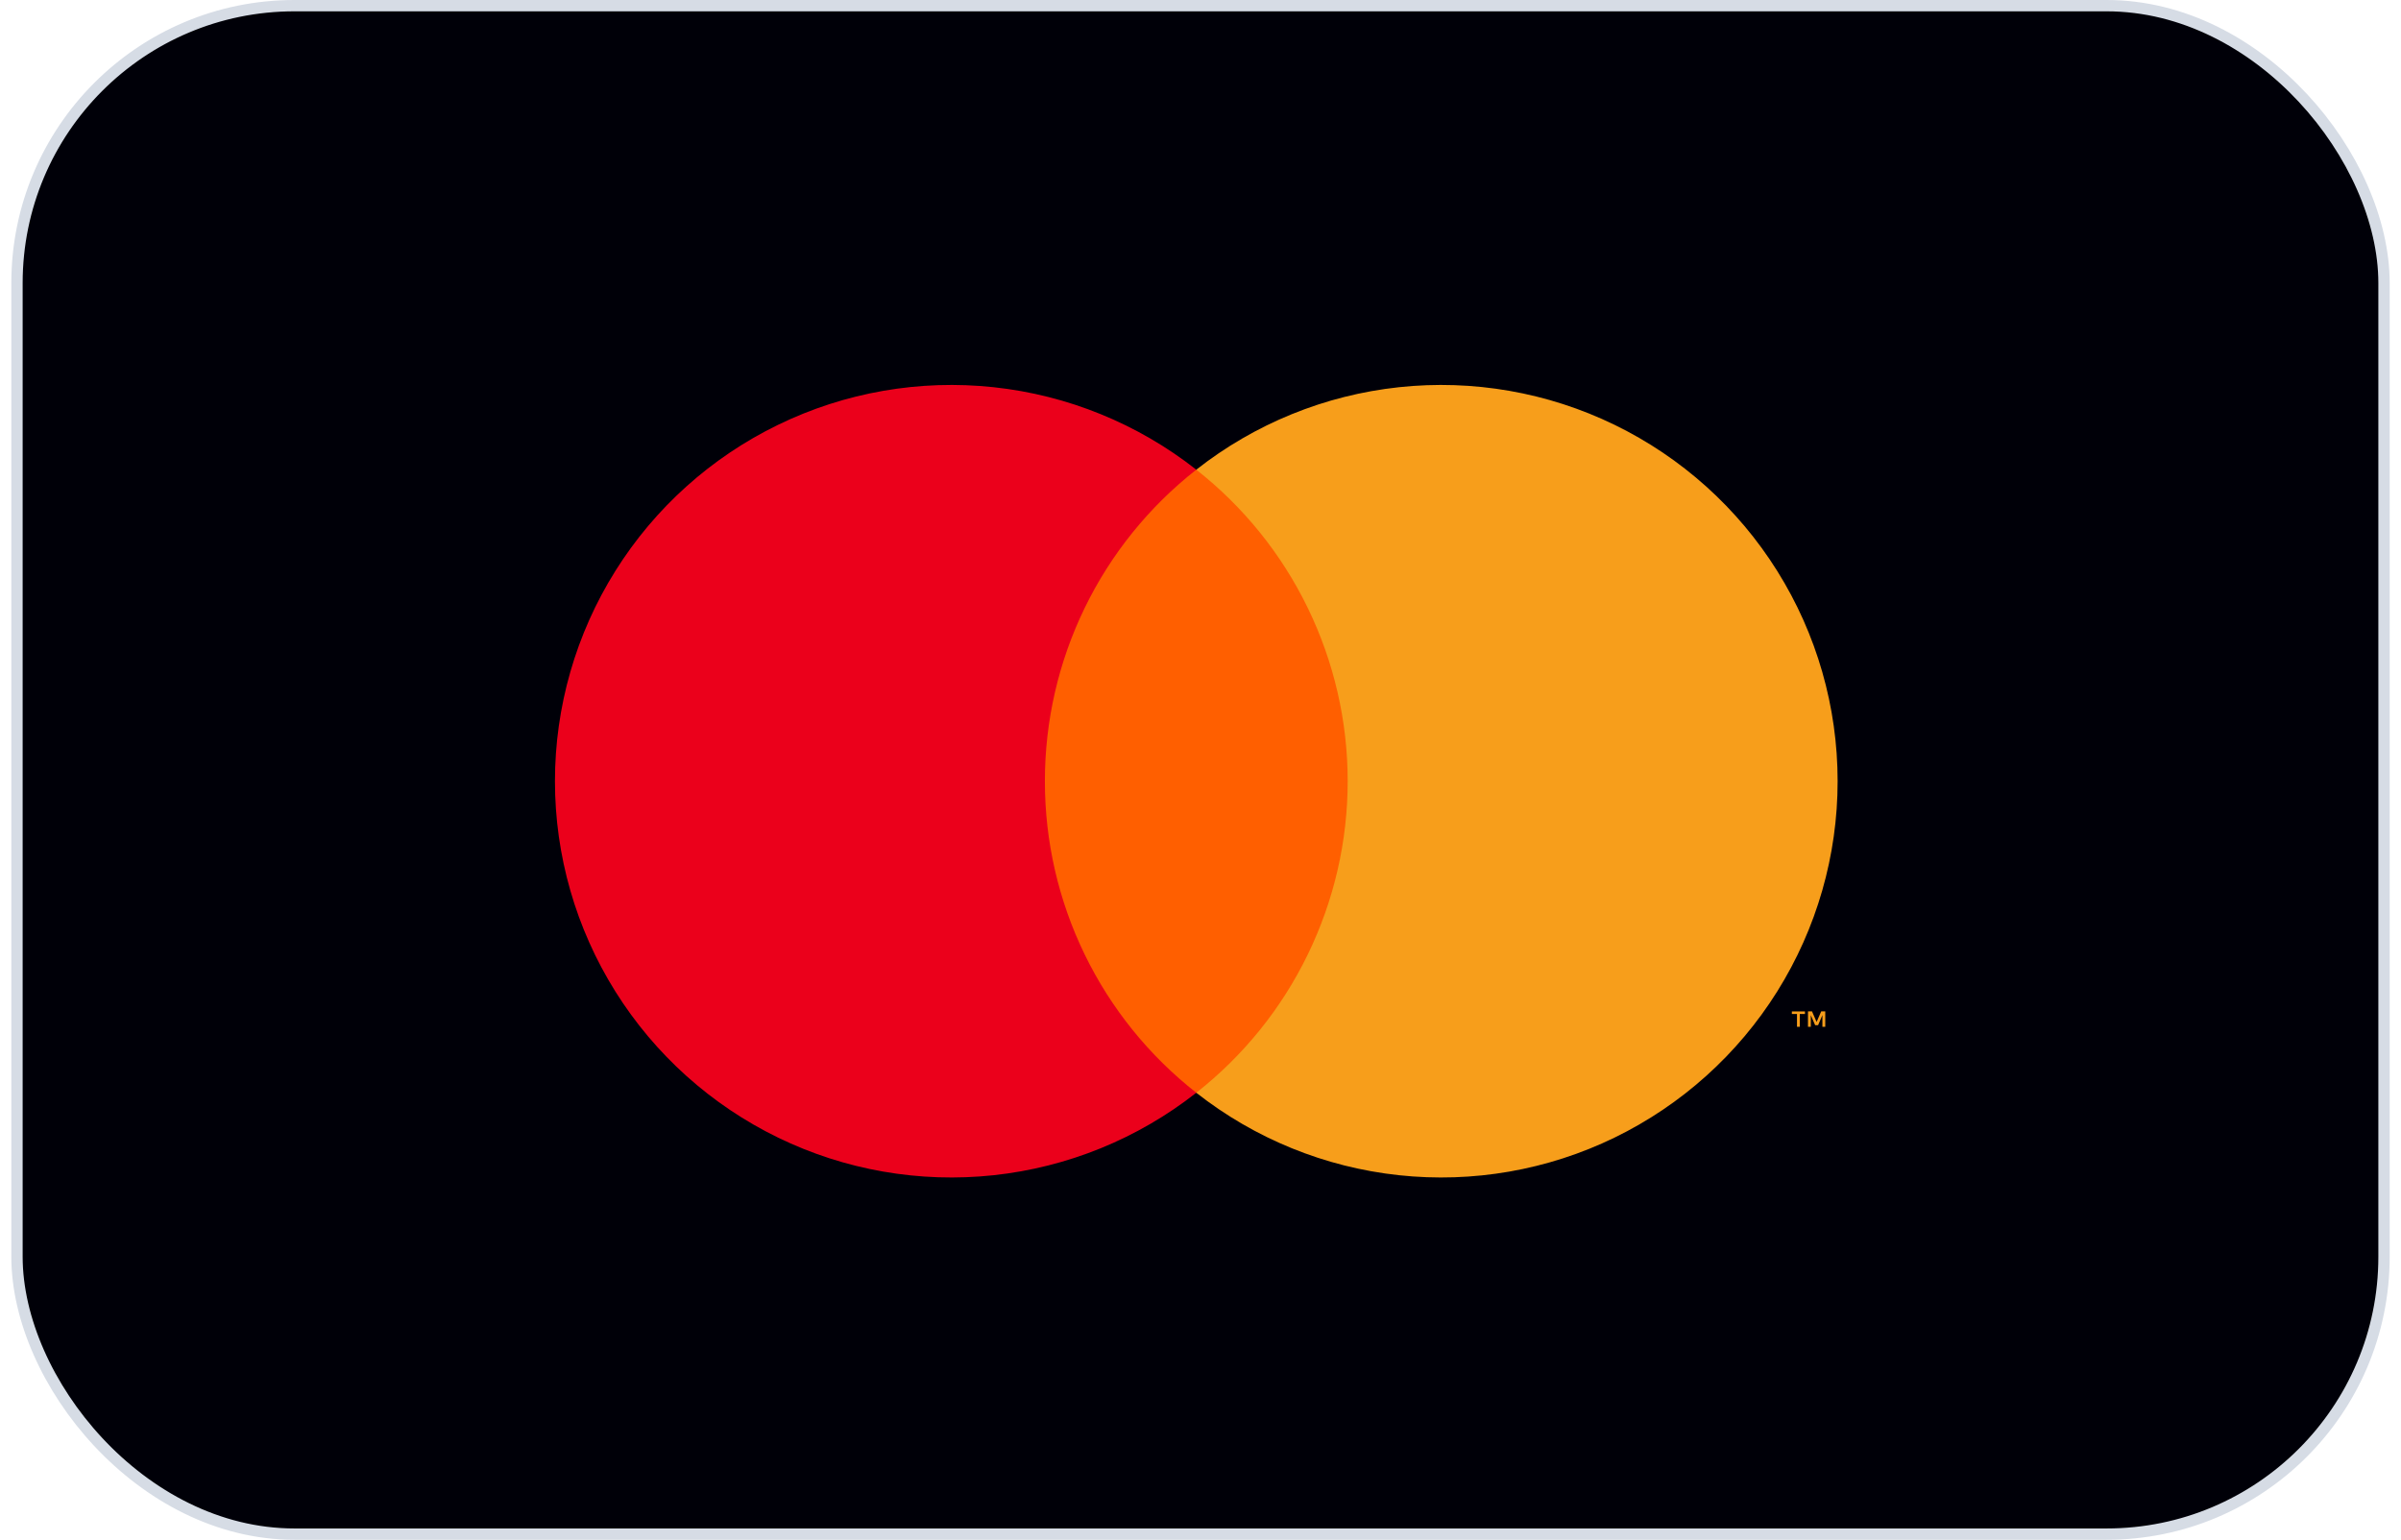
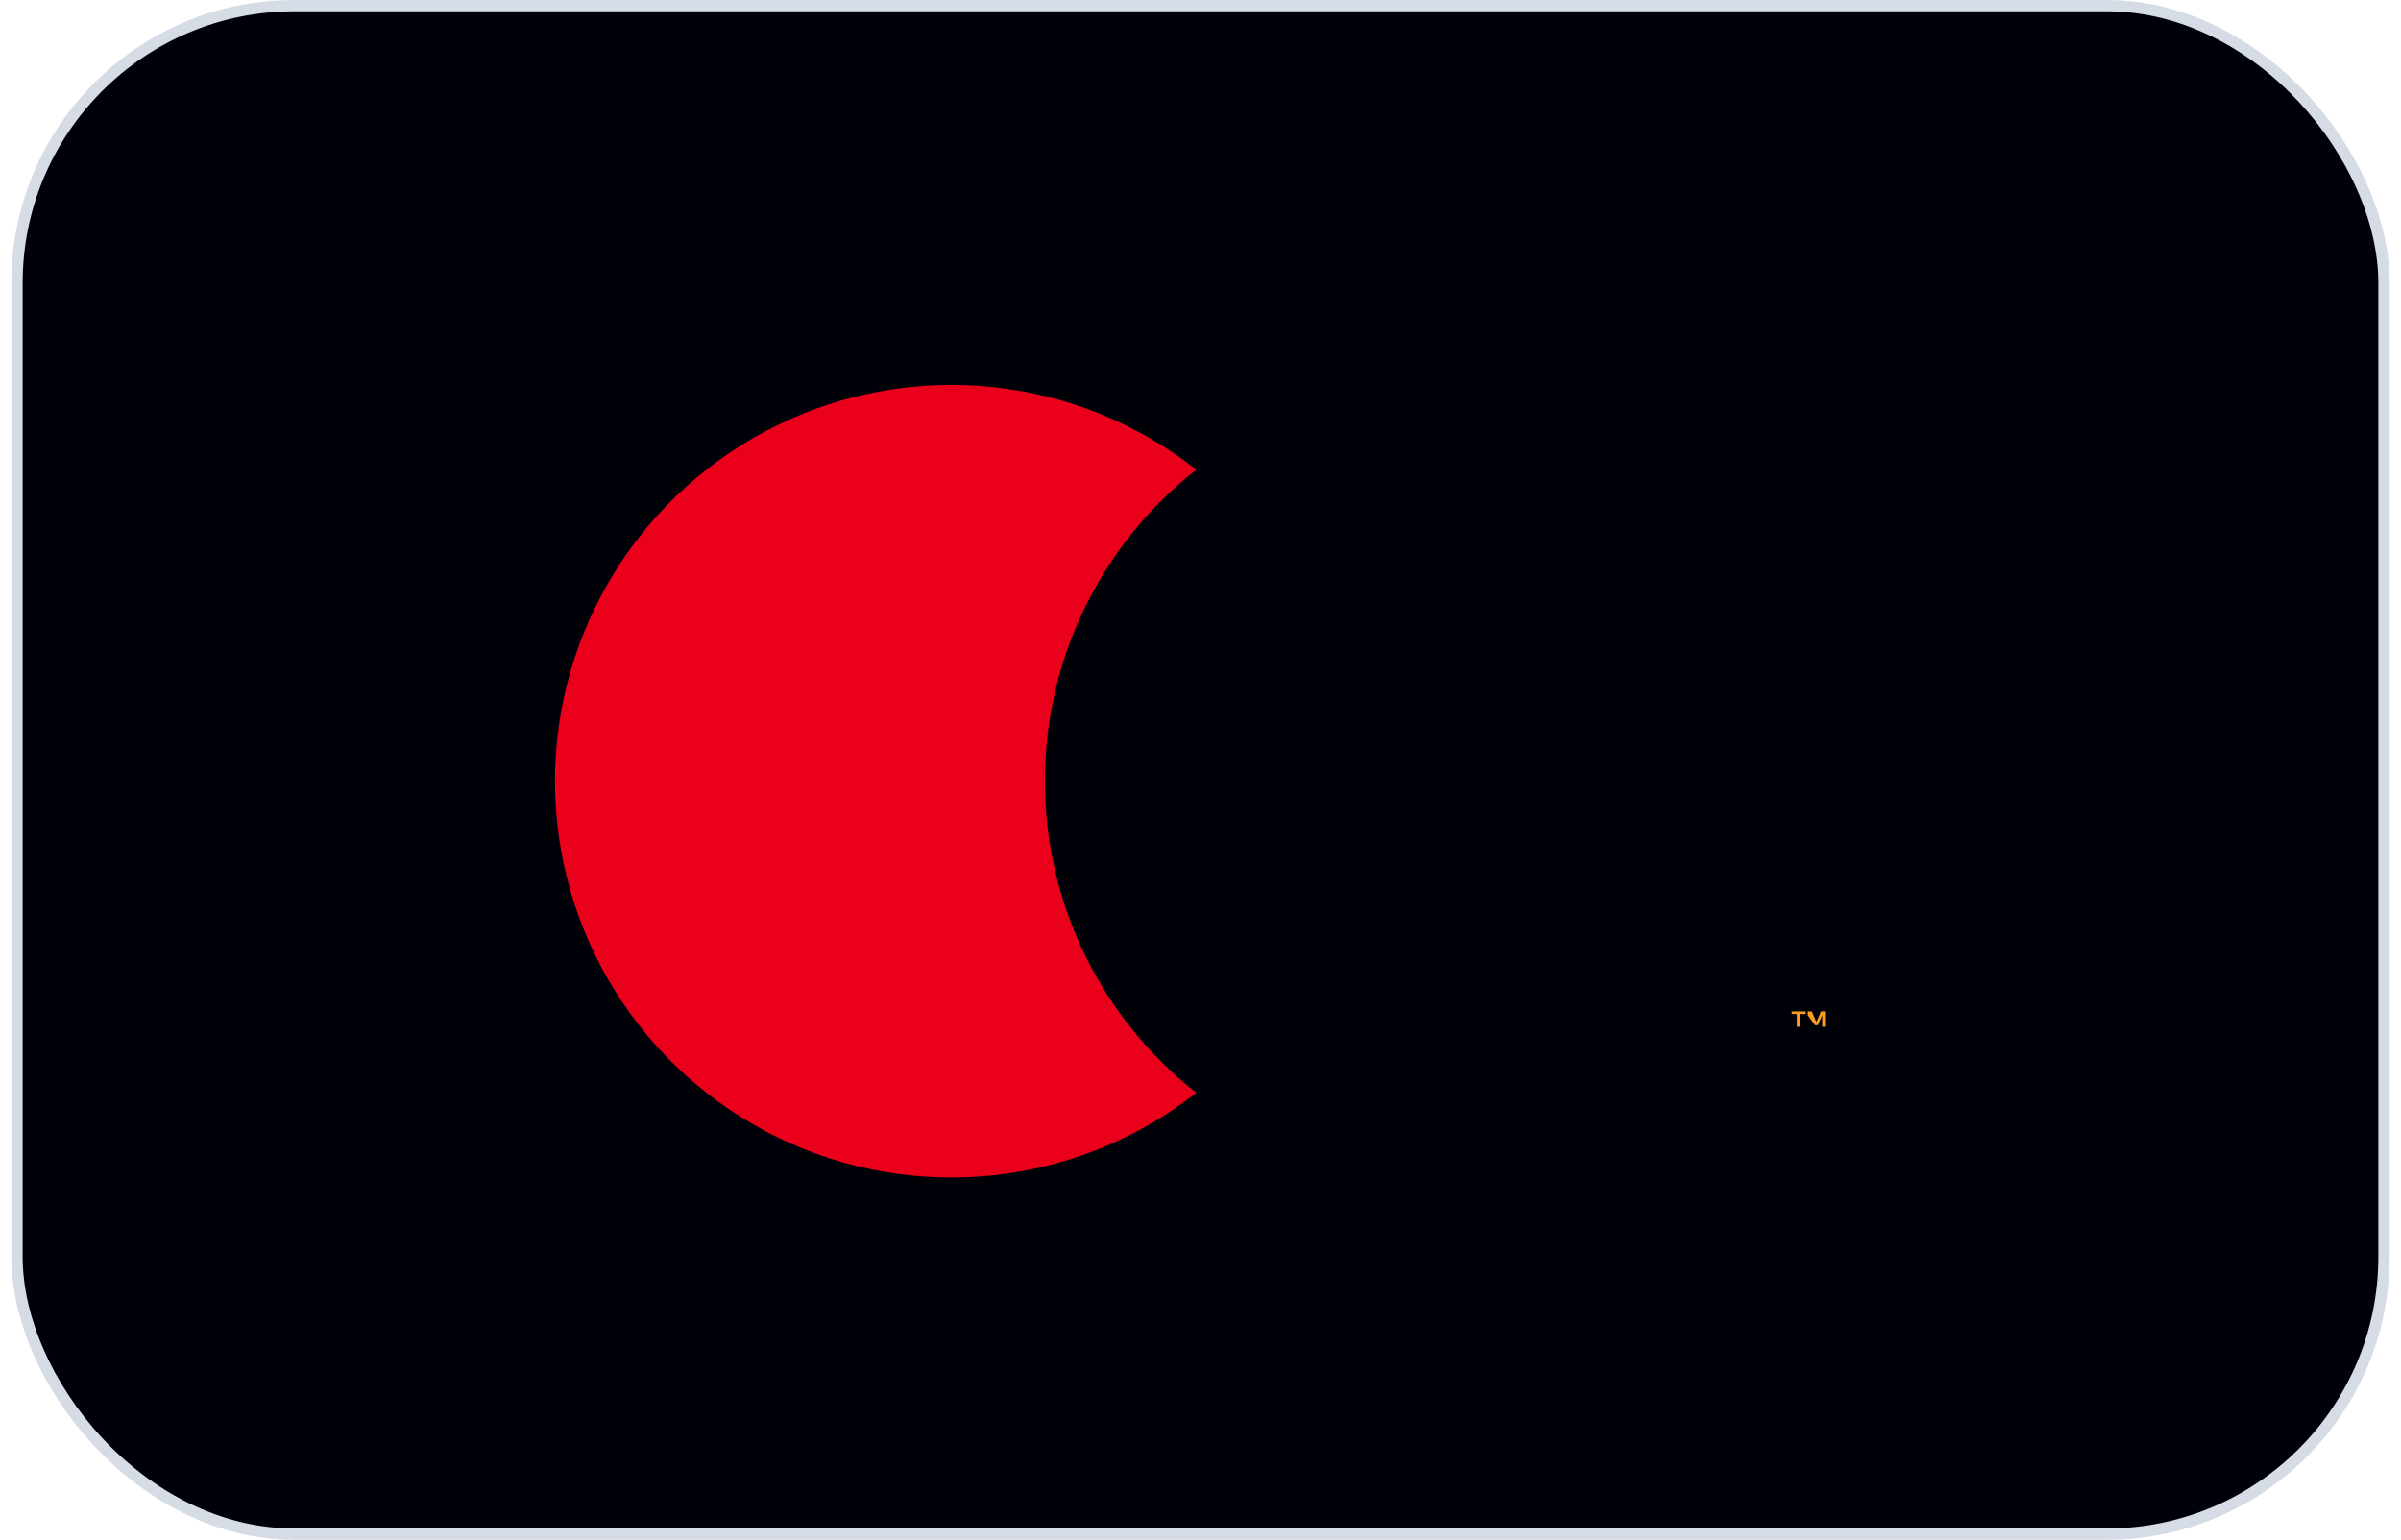
<svg xmlns="http://www.w3.org/2000/svg" width="53" height="34" viewBox="0 0 53 34" fill="none">
  <rect x="0.375" y="0.125" width="52.25" height="33.75" rx="6.125" fill="#000008" />
  <rect x="0.375" y="0.125" width="52.25" height="33.75" rx="6.125" stroke="#D6DCE5" stroke-width="0.25" />
-   <path d="M30.235 10.371H22.579V24.129H30.235V10.371Z" fill="#FF5F00" />
  <path d="M23.065 17.25C23.064 15.925 23.364 14.617 23.943 13.425C24.522 12.233 25.365 11.189 26.407 10.371C25.116 9.356 23.566 8.725 21.934 8.55C20.301 8.375 18.652 8.662 17.176 9.38C15.699 10.098 14.454 11.216 13.583 12.608C12.712 13.999 12.25 15.608 12.25 17.25C12.25 18.892 12.712 20.5 13.583 21.892C14.454 23.284 15.699 24.402 17.176 25.12C18.652 25.838 20.301 26.125 21.934 25.95C23.566 25.775 25.116 25.144 26.407 24.129C25.365 23.311 24.522 22.267 23.943 21.075C23.364 19.883 23.064 18.575 23.065 17.25Z" fill="#EB001B" />
-   <path d="M40.564 17.25C40.564 18.892 40.102 20.5 39.231 21.892C38.36 23.284 37.115 24.402 35.639 25.12C34.162 25.838 32.513 26.125 30.881 25.95C29.248 25.775 27.698 25.144 26.407 24.129C27.449 23.31 28.291 22.266 28.869 21.074C29.448 19.882 29.749 18.575 29.749 17.25C29.749 15.925 29.448 14.618 28.869 13.426C28.291 12.234 27.449 11.19 26.407 10.371C27.698 9.356 29.248 8.725 30.881 8.55C32.513 8.375 34.162 8.662 35.639 9.38C37.115 10.098 38.36 11.216 39.231 12.608C40.102 13.999 40.564 15.608 40.564 17.25Z" fill="#F79E1B" />
-   <path d="M39.729 22.672V22.39H39.843V22.333H39.554V22.39H39.667V22.672H39.729ZM40.291 22.672V22.332H40.202L40.1 22.566L39.998 22.332H39.91V22.672H39.972V22.416L40.068 22.637H40.133L40.228 22.415V22.672H40.291Z" fill="#F79E1B" />
+   <path d="M39.729 22.672V22.39H39.843V22.333H39.554V22.39H39.667V22.672H39.729ZM40.291 22.672V22.332H40.202L40.1 22.566L39.998 22.332H39.91V22.672V22.416L40.068 22.637H40.133L40.228 22.415V22.672H40.291Z" fill="#F79E1B" />
</svg>